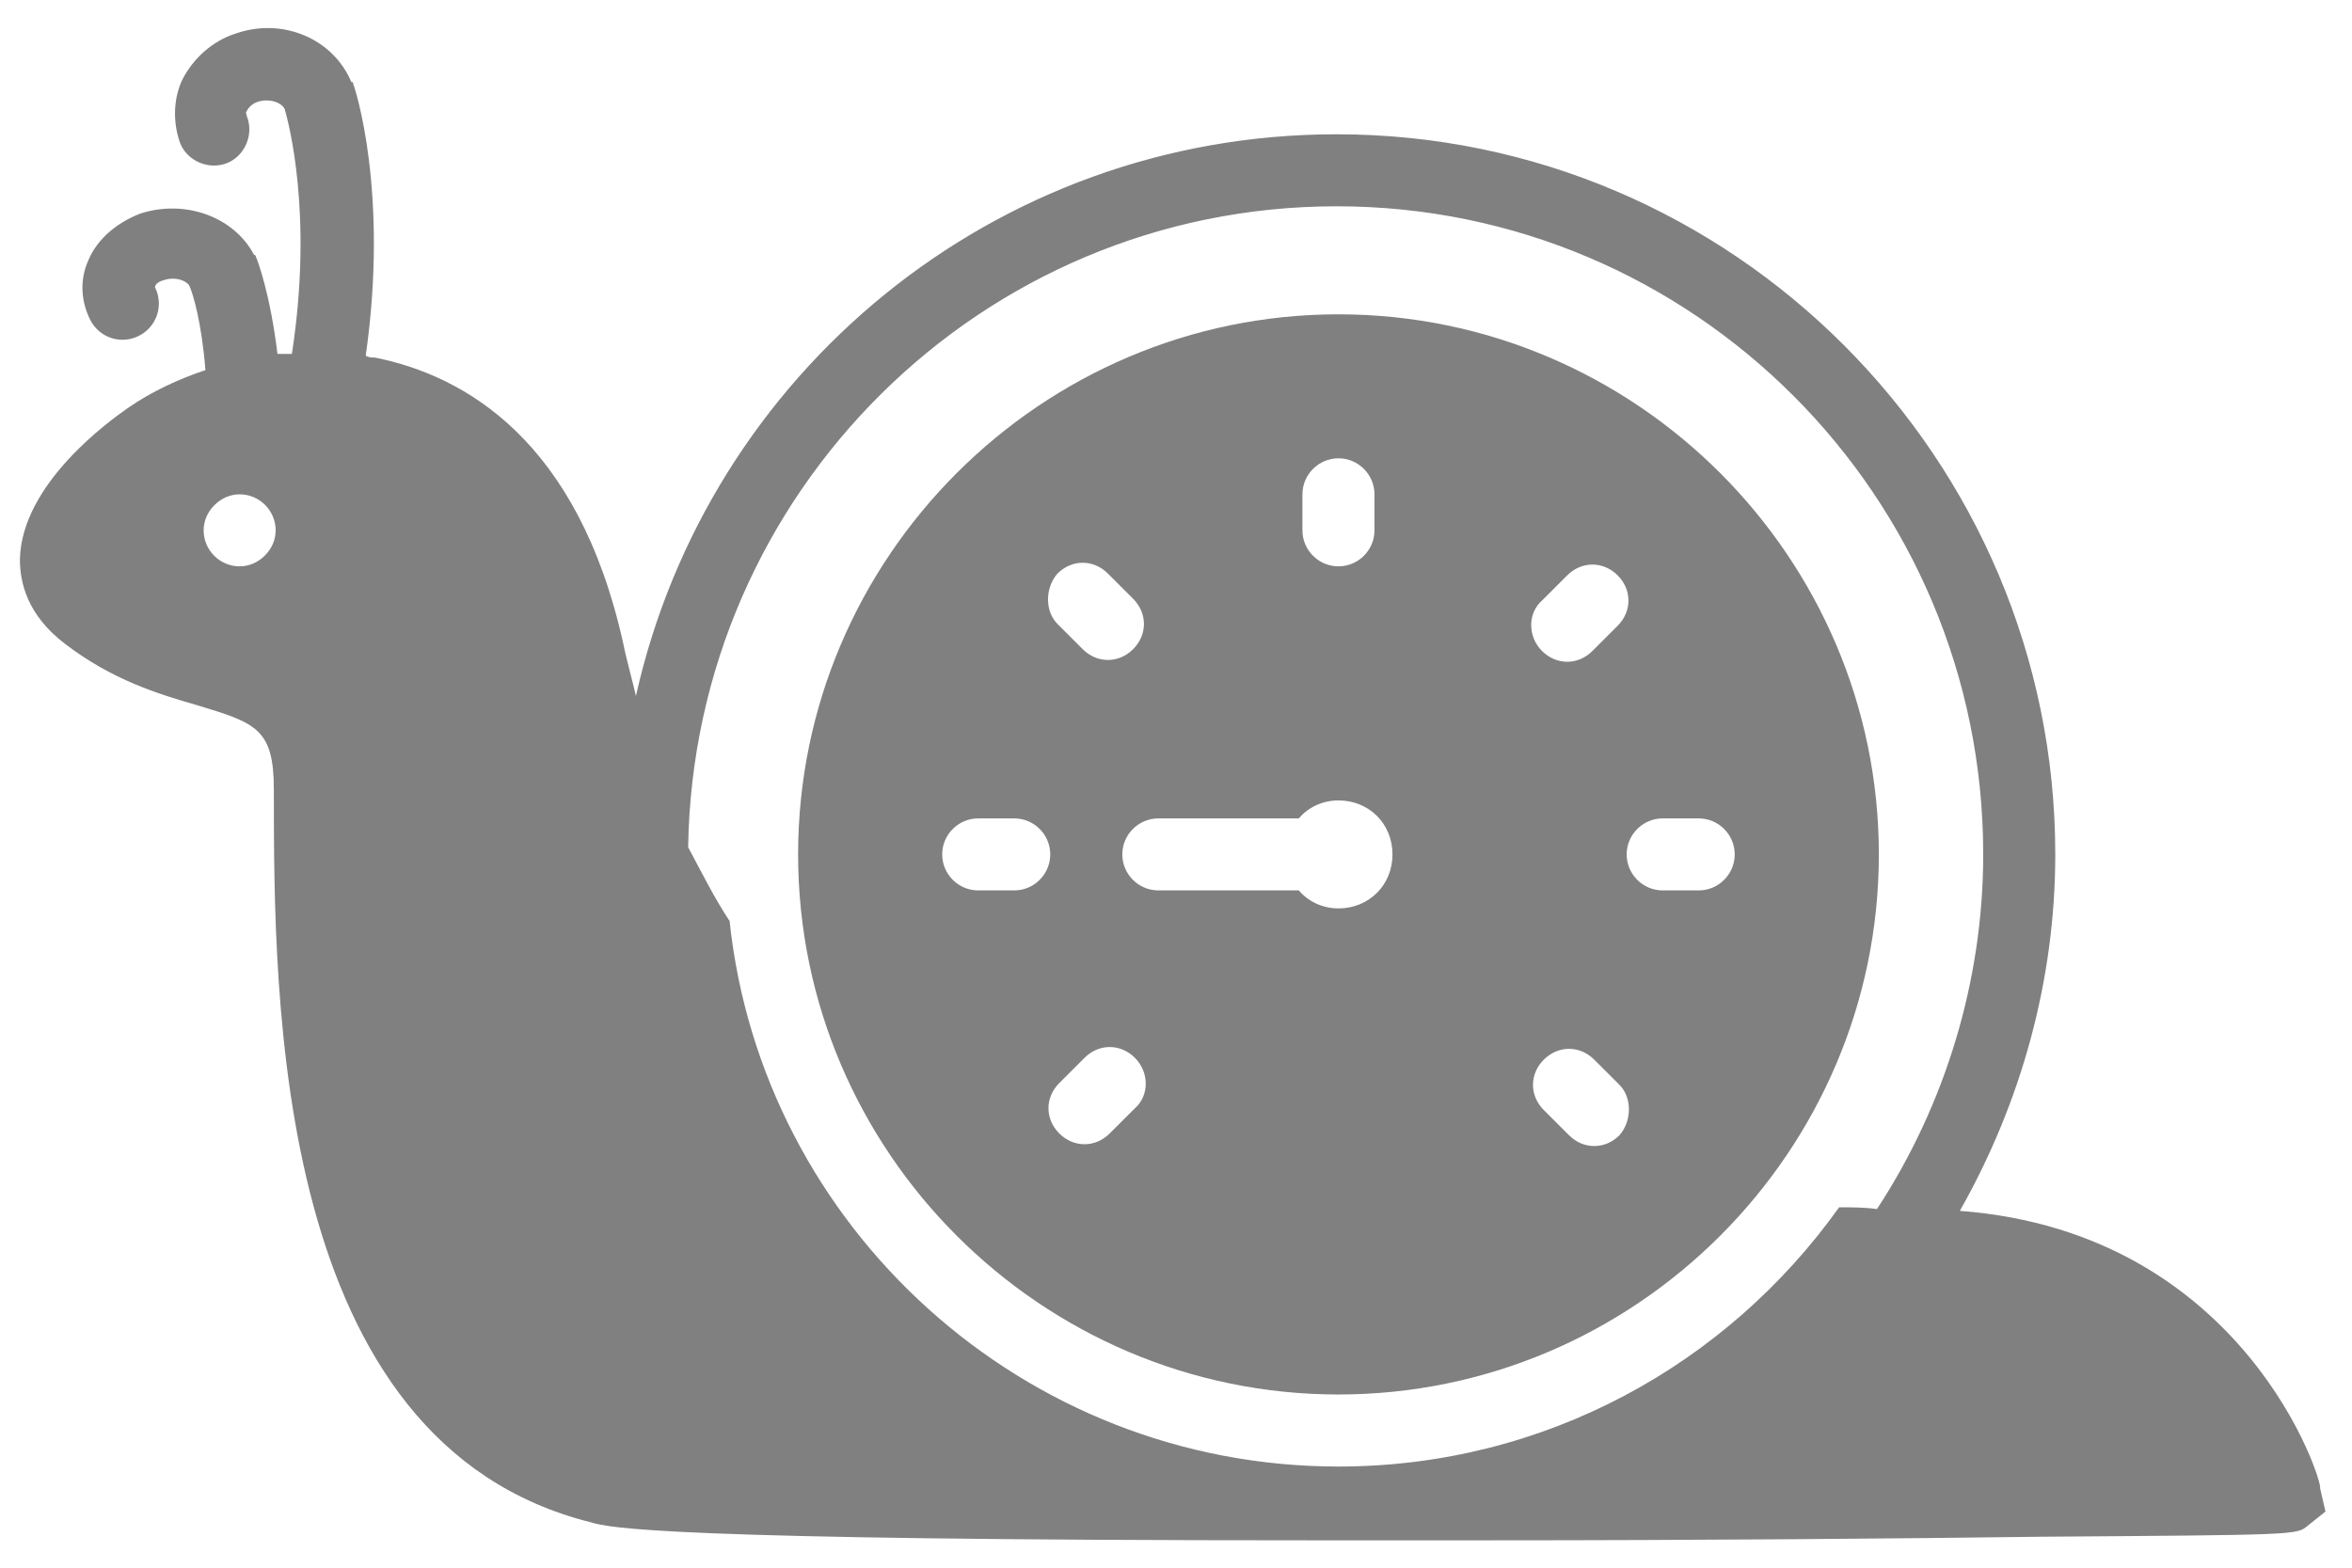
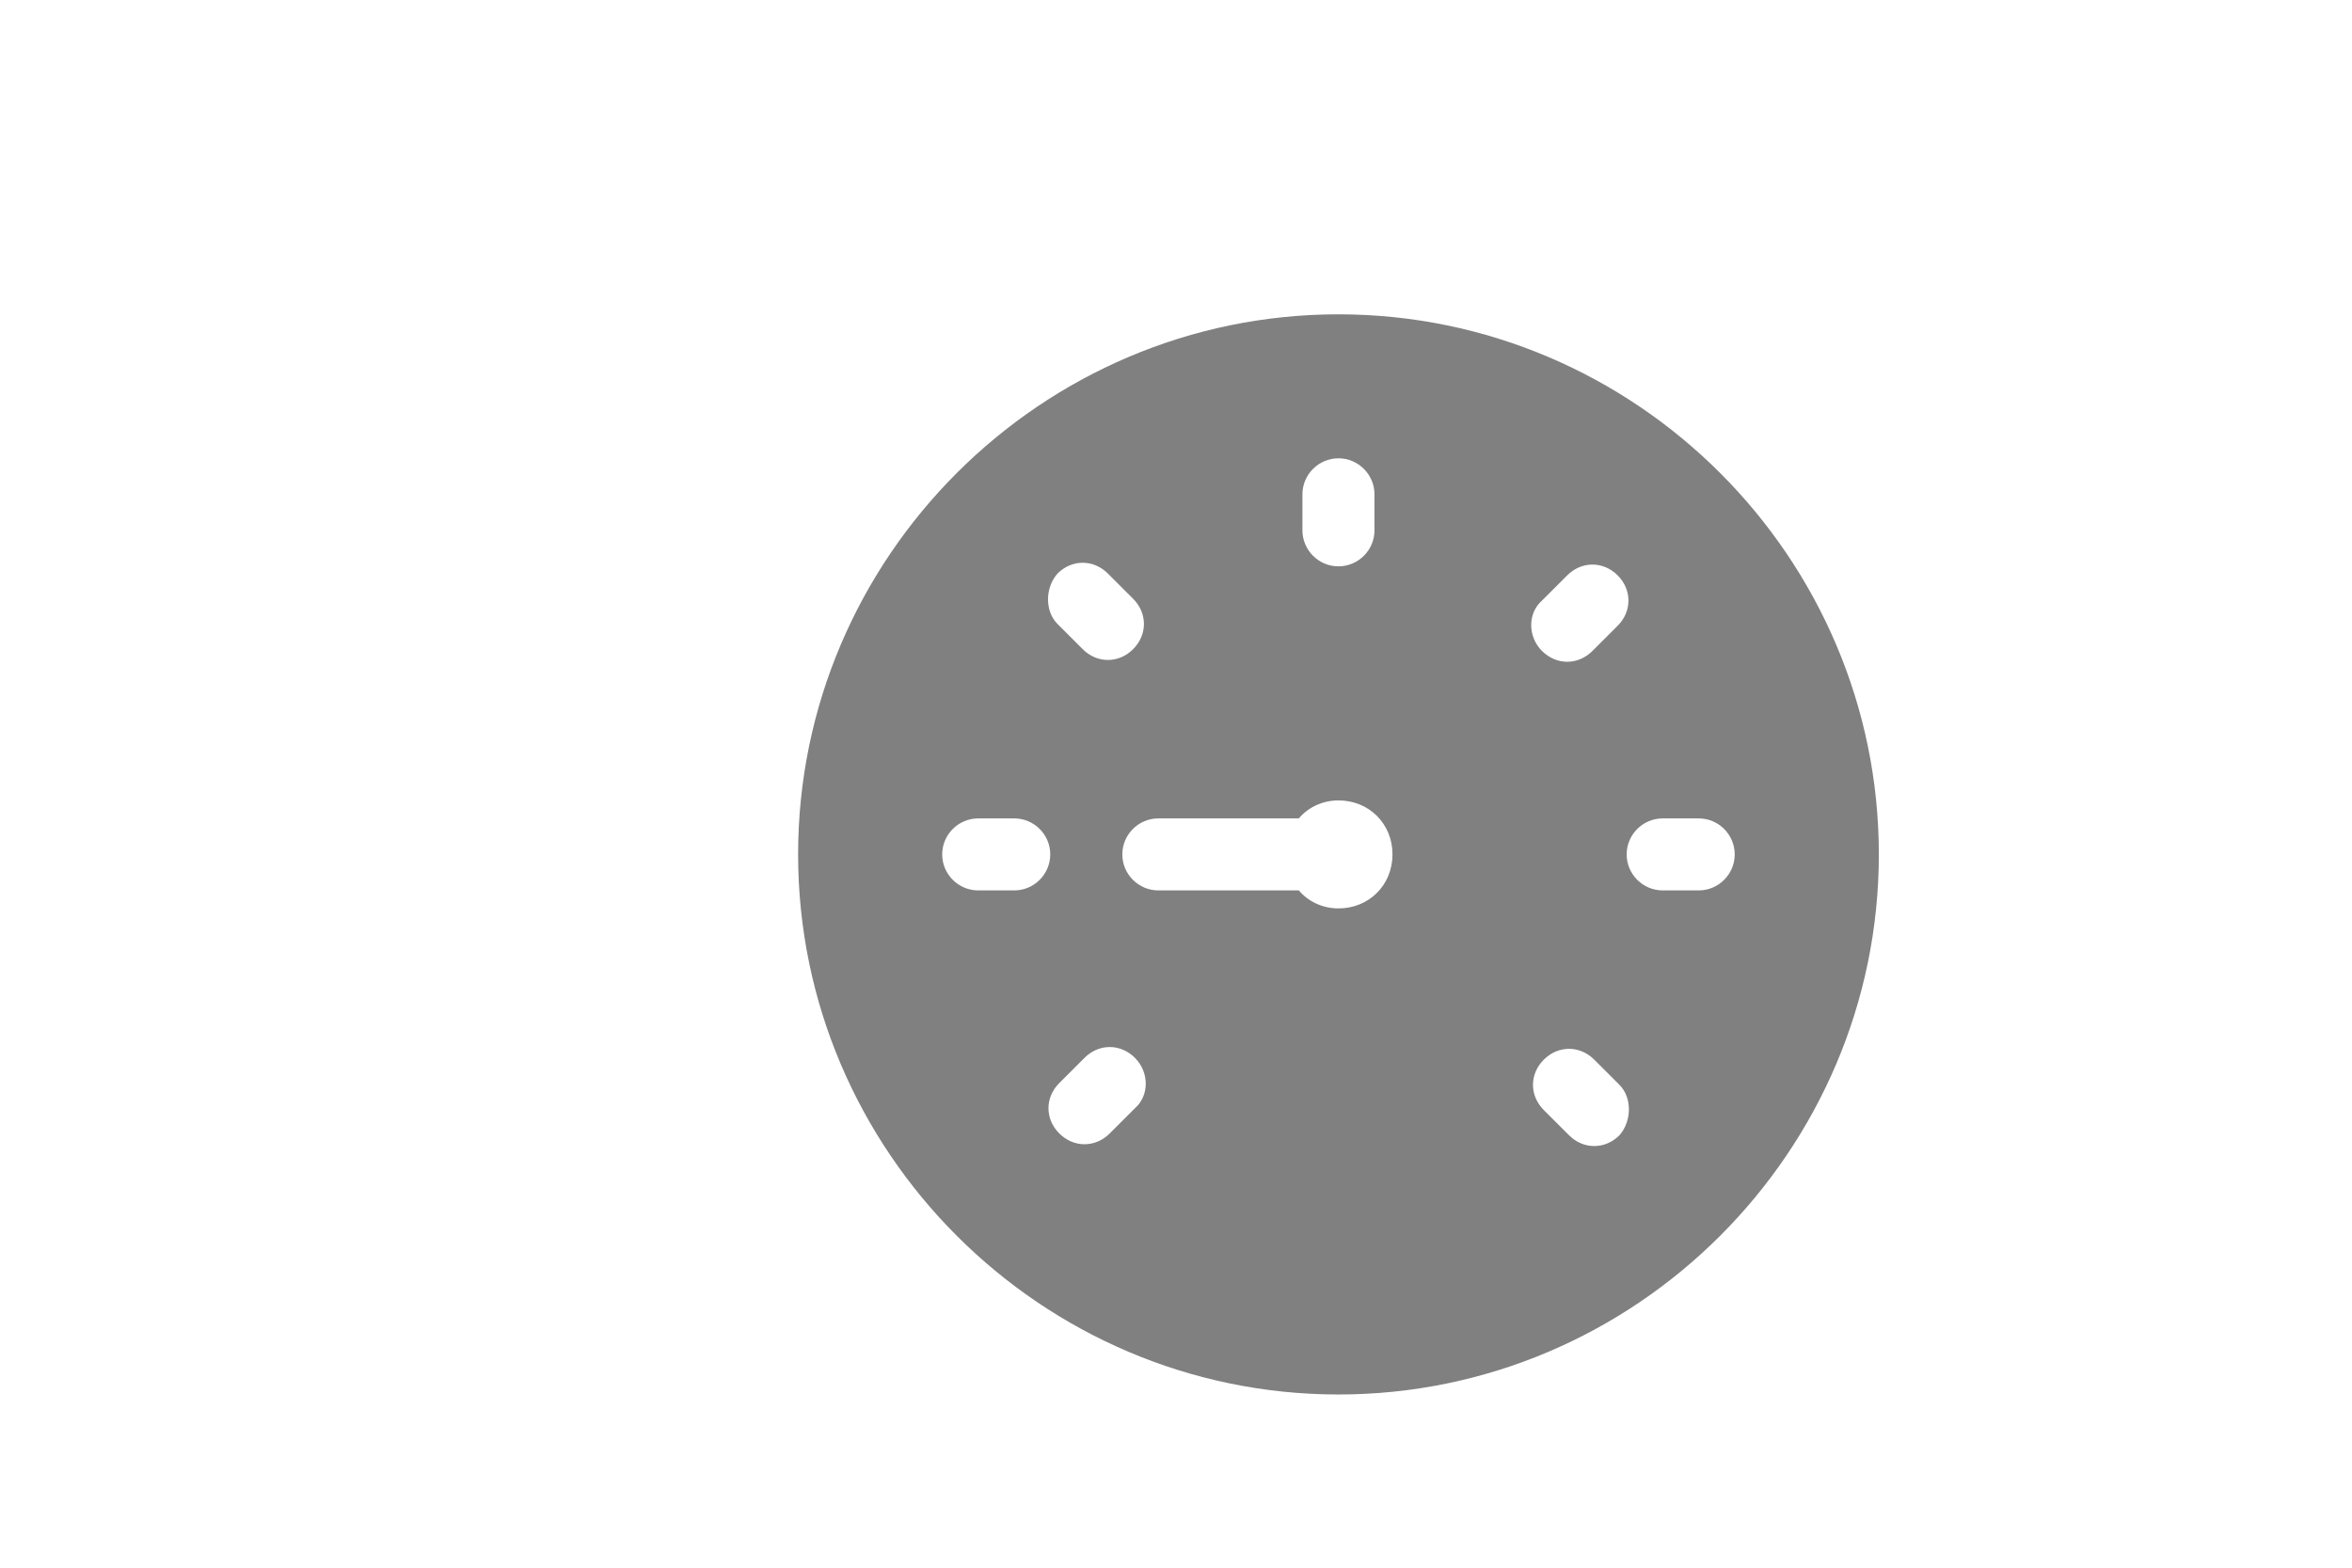
<svg xmlns="http://www.w3.org/2000/svg" width="69" height="46" viewBox="0 0 69 46" fill="none">
-   <path d="M57.495 35.53C59.291 32.361 60.295 28.768 60.295 25.07C60.295 13.448 50.837 3.94 39.211 3.94C29.171 3.94 20.769 10.966 18.656 20.422C18.55 19.946 18.392 19.418 18.286 18.89C16.965 12.921 13.636 11.018 10.994 10.491C10.888 10.491 10.835 10.491 10.729 10.438C11.416 5.63 10.412 2.566 10.36 2.461C10.36 2.408 10.36 2.408 10.307 2.408C9.778 1.14 8.299 0.506 6.925 0.981C6.238 1.193 5.657 1.721 5.34 2.355C5.075 2.936 5.075 3.623 5.287 4.204C5.498 4.732 6.132 4.996 6.661 4.785C7.189 4.574 7.453 3.94 7.242 3.411C7.242 3.359 7.189 3.306 7.242 3.253C7.295 3.148 7.4 3.042 7.559 2.989C7.876 2.883 8.246 2.989 8.352 3.2C8.457 3.57 9.197 6.264 8.563 10.385C8.404 10.385 8.299 10.385 8.14 10.385C7.929 8.641 7.559 7.638 7.506 7.532C7.506 7.532 7.506 7.479 7.453 7.479C6.872 6.37 5.445 5.841 4.124 6.264C3.437 6.528 2.856 7.004 2.592 7.638C2.328 8.219 2.38 8.853 2.645 9.381C2.909 9.909 3.543 10.121 4.071 9.856C4.6 9.592 4.811 8.958 4.547 8.43C4.547 8.377 4.6 8.271 4.811 8.219C5.128 8.113 5.445 8.219 5.551 8.377C5.657 8.589 5.921 9.487 6.026 10.86C5.234 11.124 4.441 11.494 3.754 11.97C3.226 12.339 0.637 14.188 0.584 16.407C0.584 17.093 0.795 18.045 1.905 18.89C3.279 19.946 4.653 20.369 5.762 20.686C7.506 21.214 8.034 21.373 8.034 23.169C8.034 29.402 8.034 42.345 17.335 44.669C17.863 44.828 19.395 45.197 38.471 45.197C40.057 45.197 41.8 45.197 43.65 45.197C49.938 45.197 55.909 45.145 59.82 45.092C67.376 45.039 67.376 45.039 67.693 44.775L68.222 44.352L68.063 43.665C68.169 43.56 65.897 36.164 57.495 35.53ZM7.77 16.301C7.559 16.513 7.295 16.618 7.03 16.618C6.449 16.618 5.974 16.143 5.974 15.562C5.974 15.298 6.079 15.033 6.291 14.822C6.502 14.611 6.766 14.505 7.03 14.505C7.612 14.505 8.087 14.981 8.087 15.562C8.087 15.826 7.982 16.09 7.77 16.301ZM53.954 35.425C50.678 40.02 45.341 43.032 39.264 43.032C30.017 43.032 22.355 36.005 21.404 27.025C20.981 26.391 20.611 25.652 20.188 24.859C20.347 14.453 28.801 6.053 39.211 6.053C49.674 6.053 58.181 14.558 58.181 25.07C58.181 28.768 57.072 32.413 55.064 35.477C54.694 35.425 54.324 35.425 53.954 35.425Z" fill="#808080" />
  <path d="M39.266 9.223C30.547 9.223 23.414 16.354 23.414 25.07C23.414 33.787 30.547 40.918 39.266 40.918C47.985 40.918 55.119 33.787 55.119 25.07C55.119 16.354 47.985 9.223 39.266 9.223ZM45.237 17.622L45.977 16.883C46.4 16.46 47.034 16.46 47.457 16.883C47.879 17.305 47.879 17.939 47.457 18.361L46.717 19.101C46.505 19.312 46.241 19.418 45.977 19.418C45.713 19.418 45.449 19.312 45.237 19.101C44.815 18.678 44.815 17.992 45.237 17.622ZM38.209 14.505C38.209 13.924 38.685 13.448 39.266 13.448C39.847 13.448 40.323 13.924 40.323 14.505V15.562C40.323 16.143 39.847 16.618 39.266 16.618C38.685 16.618 38.209 16.143 38.209 15.562V14.505ZM31.023 16.83C31.446 16.407 32.08 16.407 32.502 16.83L33.242 17.569C33.665 17.992 33.665 18.626 33.242 19.048C33.031 19.26 32.767 19.365 32.502 19.365C32.238 19.365 31.974 19.26 31.763 19.048L31.023 18.308C30.653 17.939 30.653 17.252 31.023 16.83ZM29.755 26.127H28.698C28.116 26.127 27.641 25.652 27.641 25.07C27.641 24.489 28.116 24.014 28.698 24.014H29.755C30.336 24.014 30.811 24.489 30.811 25.07C30.811 25.652 30.336 26.127 29.755 26.127ZM33.295 32.519L32.555 33.258C32.344 33.47 32.08 33.575 31.816 33.575C31.551 33.575 31.287 33.47 31.076 33.258C30.653 32.836 30.653 32.202 31.076 31.78L31.816 31.04C32.238 30.617 32.872 30.617 33.295 31.04C33.718 31.462 33.718 32.149 33.295 32.519ZM39.266 26.655C38.791 26.655 38.368 26.444 38.104 26.127H33.982C33.401 26.127 32.925 25.652 32.925 25.07C32.925 24.489 33.401 24.014 33.982 24.014H38.104C38.368 23.697 38.791 23.486 39.266 23.486C40.164 23.486 40.851 24.172 40.851 25.07C40.851 25.968 40.164 26.655 39.266 26.655ZM47.51 33.311C47.298 33.523 47.034 33.628 46.77 33.628C46.505 33.628 46.241 33.523 46.03 33.311L45.29 32.572C44.867 32.149 44.867 31.515 45.29 31.093C45.713 30.67 46.347 30.67 46.77 31.093L47.51 31.832C47.879 32.202 47.879 32.889 47.51 33.311ZM49.835 26.127H48.778C48.197 26.127 47.721 25.652 47.721 25.07C47.721 24.489 48.197 24.014 48.778 24.014H49.835C50.416 24.014 50.891 24.489 50.891 25.07C50.891 25.652 50.416 26.127 49.835 26.127Z" fill="#808080" />
</svg>